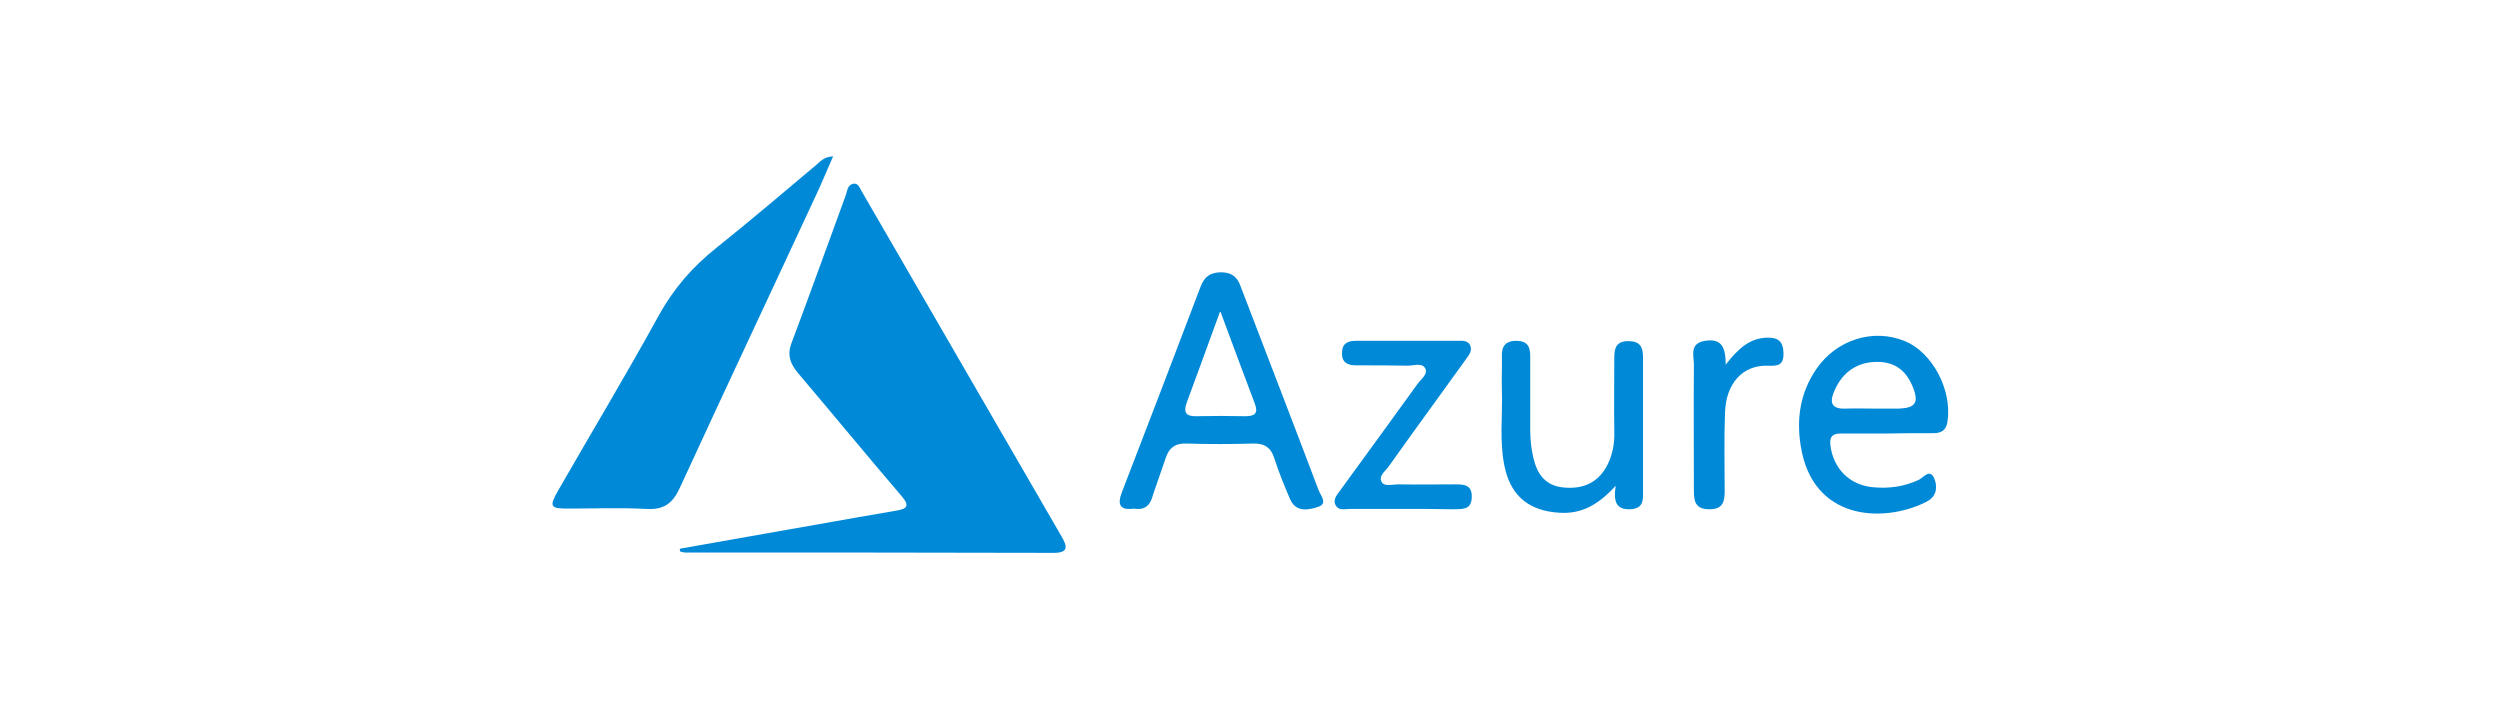
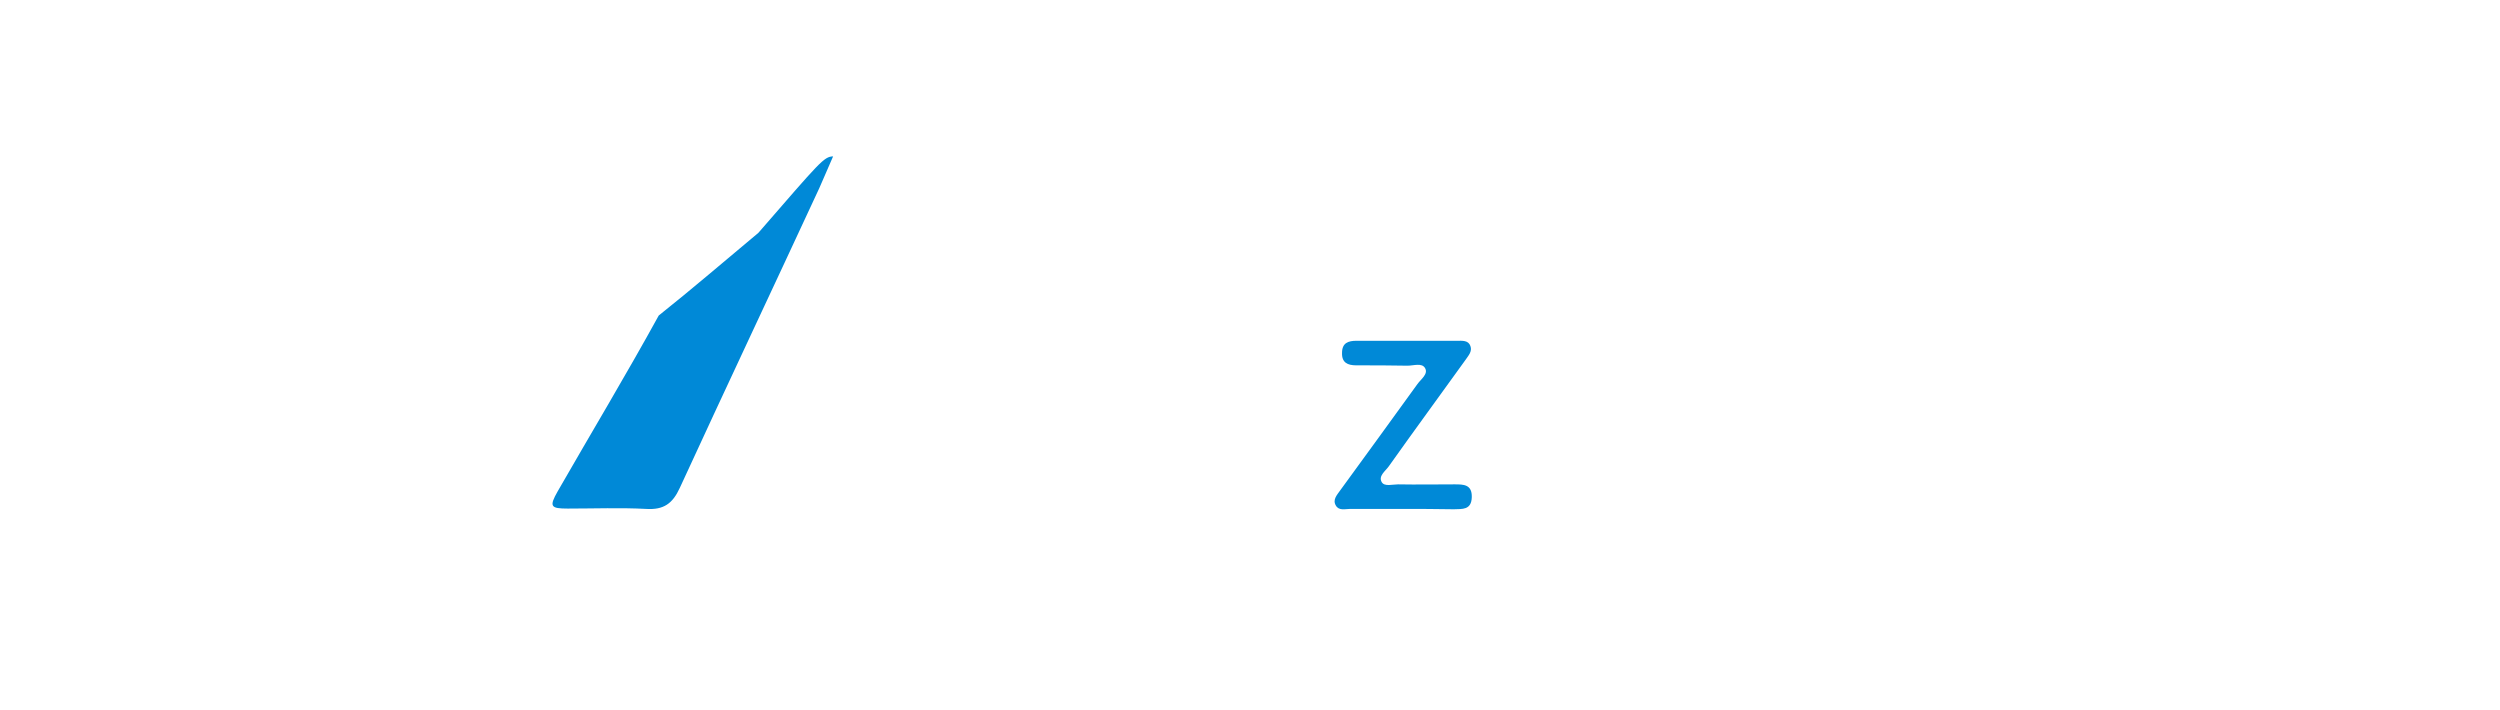
<svg xmlns="http://www.w3.org/2000/svg" id="Layer_1" x="0px" y="0px" viewBox="0 0 722.6 205.1" style="enable-background:new 0 0 722.6 205.1;" xml:space="preserve">
  <style type="text/css">	.st0{fill:#0096A6;}	.st1{fill:#7FD4DF;}	.st2{fill:#33BCCC;}	.st3{fill:#00828E;}	.st4{fill:#026D6D;}	.st5{fill:#017B7D;}	.st6{fill:#005354;}	.st7{fill:#004242;}	.st8{fill:#016868;}	.st9{fill:#006262;}	.st10{fill:#143737;}	.st11{fill:#152D2C;}	.st12{fill:#0C1513;}	.st13{fill:#102222;}	.st14{fill:#0F2222;}	.st15{fill:#0E1717;}	.st16{fill:#0A2624;}	.st17{fill:#172726;}	.st18{fill:#E97601;}	.st19{fill:#275787;}	.st20{fill:#FEFEFE;}	.st21{fill:#D61424;}	.st22{fill:#1A1A16;}	.st23{fill:#4385F4;}	.st24{fill:#61656A;}	.st25{fill:#FBBC06;}	.st26{fill:#EA4436;}	.st27{fill:#35A954;}	.st28{fill:#0089D7;}	.st29{fill:#F99B0B;}	.st30{fill:#2B3441;}	.st31{fill:#01DF7F;}	.st32{fill:#020101;}	.st33{fill:#44D0FC;}	.st34{fill:#757575;}	.st35{fill:#08589C;}	.st36{fill:#1FBBFC;}	.st37{fill:#04BAE4;}	.st38{fill:#282828;}	.st39{fill:#808080;}	.st40{fill:#4C4C4C;}</style>
  <g>
-     <path class="st28" d="M196.5,158.6c16.8-3,33.6-5.9,50.4-8.9c4-0.7,8.1-1.4,12.1-2.1c3.1-0.5,4.1-1.3,1.6-4.2  c-10-11.7-19.8-23.6-29.8-35.4c-2.3-2.7-3.4-5.3-2-8.9c5.3-14.1,10.4-28.3,15.6-42.5c0.5-1.3,0.5-3.2,2.3-3.5  c1.6-0.2,1.9,1.6,2.6,2.6c19.2,33.1,38.3,66.2,57.5,99.3c1.6,2.8,2.3,4.8-2.3,4.8c-35.5-0.1-71-0.1-106.5-0.1  c-0.5,0-0.9-0.2-1.4-0.3C196.5,159.2,196.5,158.9,196.5,158.6z" />
-     <path class="st28" d="M240.8,45.2c-1.5,3.4-2.7,6.3-4,9.2c-13.4,28.9-27,57.7-40.3,86.6c-2.1,4.6-4.7,6.4-9.7,6.1  c-7.5-0.4-15.1-0.1-22.7-0.1c-5,0-5.4-0.6-2.9-5c9.7-16.9,19.8-33.7,29.2-50.8c4.3-7.8,9.8-14.1,16.7-19.6  c9.8-7.8,19.2-15.9,28.8-23.9C237.1,46.7,238.1,45.3,240.8,45.2z" />
-     <path class="st28" d="M327.8,147c-4.2,0.6-4.9-1.2-3.5-4.8c7.6-19.7,15.2-39.5,22.7-59.3c1.1-2.9,2.7-4.1,5.8-4.2  c3.1,0,4.8,1.2,5.8,4.1c7.5,19.6,15.1,39.2,22.5,58.8c0.6,1.6,2.8,4-0.1,4.9c-2.7,0.9-6.4,1.7-8.1-2.2c-1.7-3.9-3.3-7.9-4.6-11.9  c-1-3.2-3-4.3-6.2-4.2c-6.4,0.2-12.8,0.2-19.2,0c-3.1-0.1-4.9,1.1-5.9,4c-1.2,3.6-2.5,7.1-3.7,10.7  C332.6,145.9,331,147.6,327.8,147z M352.7,89.9c-3.4,9.3-6.5,17.9-9.7,26.5c-1,2.8-0.2,4,2.8,3.9c4.8-0.1,9.5-0.1,14.3,0  c2.7,0,3.6-1,2.6-3.6C359.4,108,356.2,99.3,352.7,89.9z" />
-     <path class="st28" d="M545.4,125.3c-4.4,0-8.9,0-13.3,0c-2.6,0-3.4,1.1-3,3.7c0.9,6.4,5.4,11.1,12,11.8c4.7,0.5,9.2-0.1,13.5-2.1  c1.3-0.6,3.1-3.3,4.4-0.6c0.9,2,1.1,4.9-1.6,6.6c-0.3,0.2-0.6,0.3-0.9,0.5c-12.5,6.1-32.6,5.1-36-16.2c-1.3-7.9-0.2-15.4,4.4-22.2  c5.8-8.6,16.5-12,25.7-8.2c8,3.3,13.7,14.2,12.3,23.3c-0.4,2.5-1.8,3.3-4,3.3C554.3,125.2,549.8,125.2,545.4,125.3  C545.4,125.3,545.4,125.3,545.4,125.3z M541.5,118.1c2.3,0,4.6,0,6.9,0c0.2,0,0.3,0,0.5,0c4.7-0.2,5.8-1.7,4-6.2  c-1.8-4.5-4.9-7.2-10-7.3c-5.9-0.1-10.3,2.8-12.7,8.4c-1.6,3.6-0.6,5.3,3.4,5.1C536.3,118,538.9,118.1,541.5,118.1z" />
-     <path class="st28" d="M467,140.4c-5.2,5.7-10,8.2-16.3,7.8c-8.3-0.5-13.6-4.4-15.6-12.4c-1.9-7.8-0.7-15.7-1-23.5  c-0.1-3.1,0.1-6.2,0-9.3c-0.1-3,1.1-4.5,4.3-4.5c3.1,0.1,3.9,1.7,3.9,4.4c0,7.2,0,14.4,0,21.6c0,2.6,0.3,5.2,0.9,7.8  c1.1,4.8,3.5,8.1,8.7,8.6c5.9,0.6,10.2-1.6,12.7-6.5c1.5-3,2.1-6.2,2-9.5c-0.1-7.2,0-14.4,0-21.6c0-2.9,0.7-4.7,4.1-4.7  c3.3,0,4.2,1.7,4.2,4.6c0,12.8,0,25.6,0,38.4c0,2.6,0.4,5.4-3.7,5.6C467.5,147.3,466.2,145.5,467,140.4z" />
+     <path class="st28" d="M240.8,45.2c-1.5,3.4-2.7,6.3-4,9.2c-13.4,28.9-27,57.7-40.3,86.6c-2.1,4.6-4.7,6.4-9.7,6.1  c-7.5-0.4-15.1-0.1-22.7-0.1c-5,0-5.4-0.6-2.9-5c9.7-16.9,19.8-33.7,29.2-50.8c9.8-7.8,19.2-15.9,28.8-23.9C237.1,46.7,238.1,45.3,240.8,45.2z" />
    <path class="st28" d="M405,147.1c-4.9,0-9.9,0-14.8,0c-1.4,0-3.2,0.6-4.1-1c-1-1.7,0.4-3.1,1.3-4.4c7.4-10.2,14.9-20.4,22.3-30.7  c1-1.4,3.2-2.9,2.2-4.6c-0.9-1.6-3.3-0.7-5.1-0.7c-4.9-0.1-9.9-0.1-14.8-0.1c-2.5,0-4.2-0.8-4.1-3.6c0-2.9,1.8-3.5,4.2-3.5  c9.7,0,19.4,0,29.1,0c1.4,0,3.2-0.2,3.8,1.5c0.6,1.6-0.6,2.8-1.4,4c-7.4,10.3-14.9,20.5-22.2,30.8c-1,1.4-3.1,2.8-2,4.6  c0.8,1.3,3.1,0.6,4.7,0.6c5.4,0.1,10.9,0,16.3,0c2.6,0,5.1,0,5,3.7c-0.1,3.8-2.8,3.4-5.2,3.5C415.2,147.1,410.1,147.1,405,147.1z" />
-     <path class="st28" d="M498.8,105.4c3.7-4.8,7-7.6,11.8-7.8c3.2-0.1,4.8,0.9,4.9,4.4c0.1,3.7-1.7,3.8-4.6,3.7  c-7.1-0.2-12,5-12.3,13.5c-0.3,7.5-0.1,15.1-0.1,22.6c0,3.1-0.4,5.4-4.4,5.4c-4.1,0-4.5-2.3-4.5-5.4c0-12.1-0.1-24.2,0-36.4  c0-2.6-1.4-6.2,3.3-6.9C497.5,97.8,498.8,100.2,498.8,105.4z" />
  </g>
</svg>